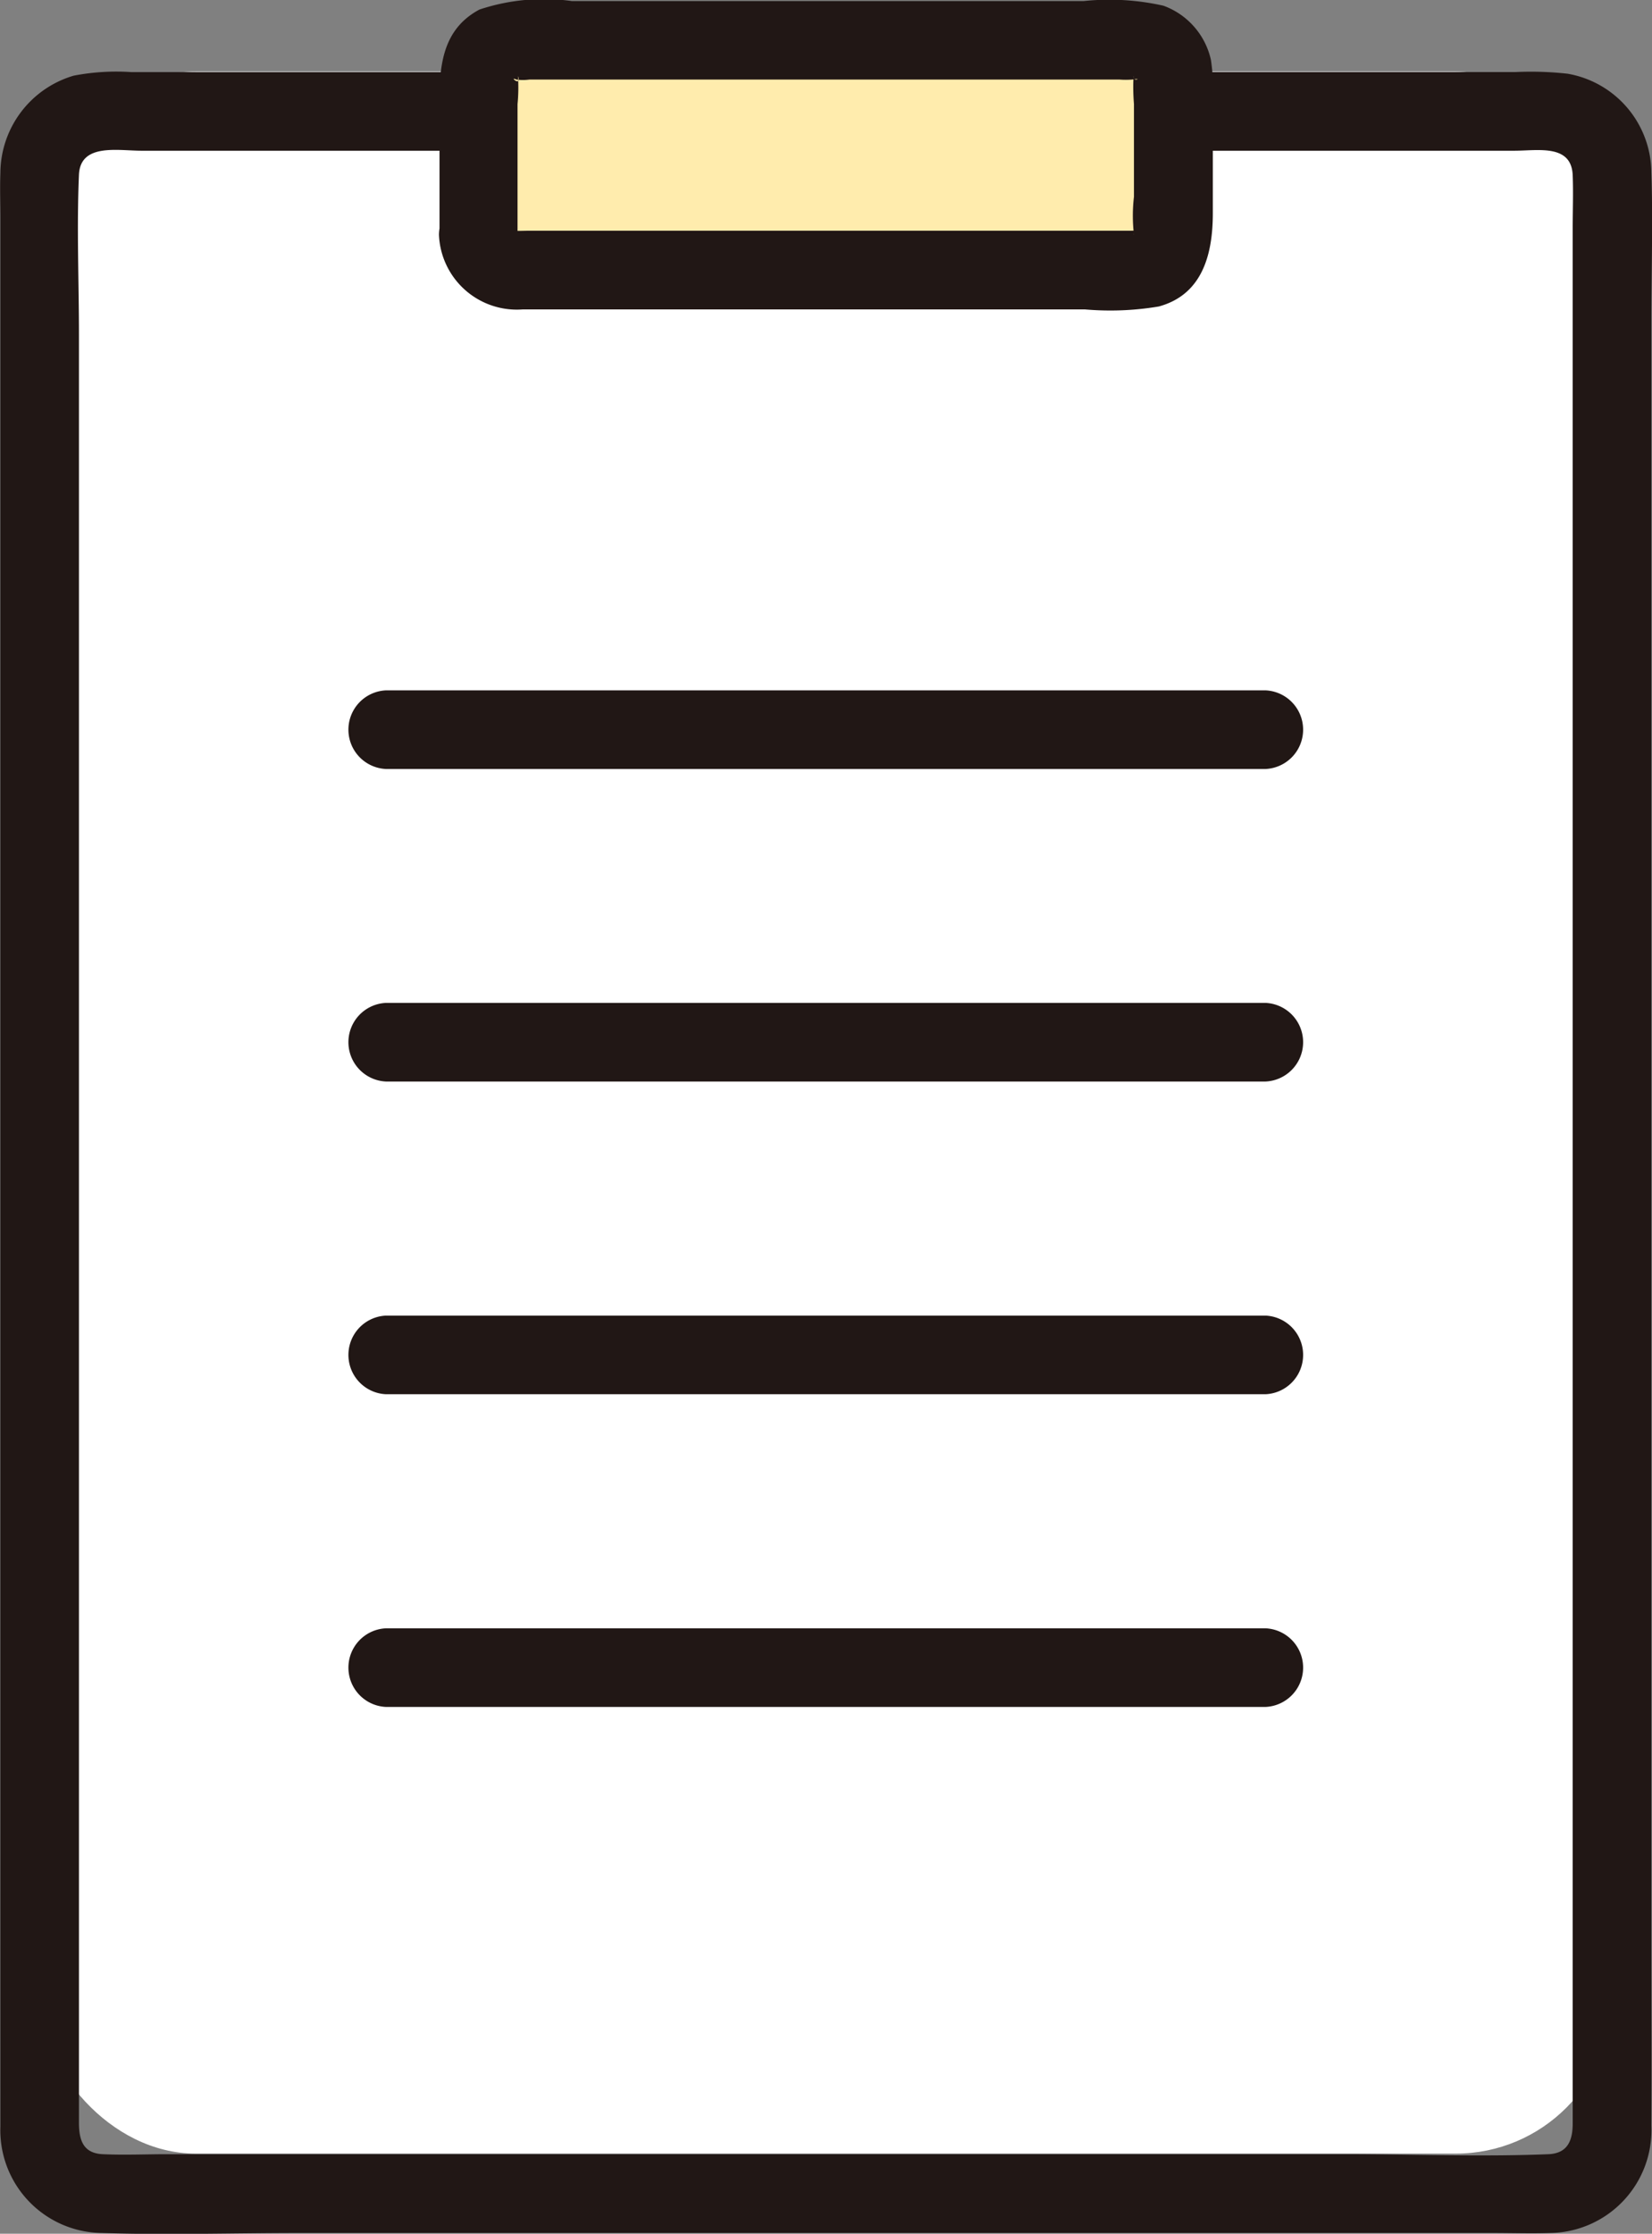
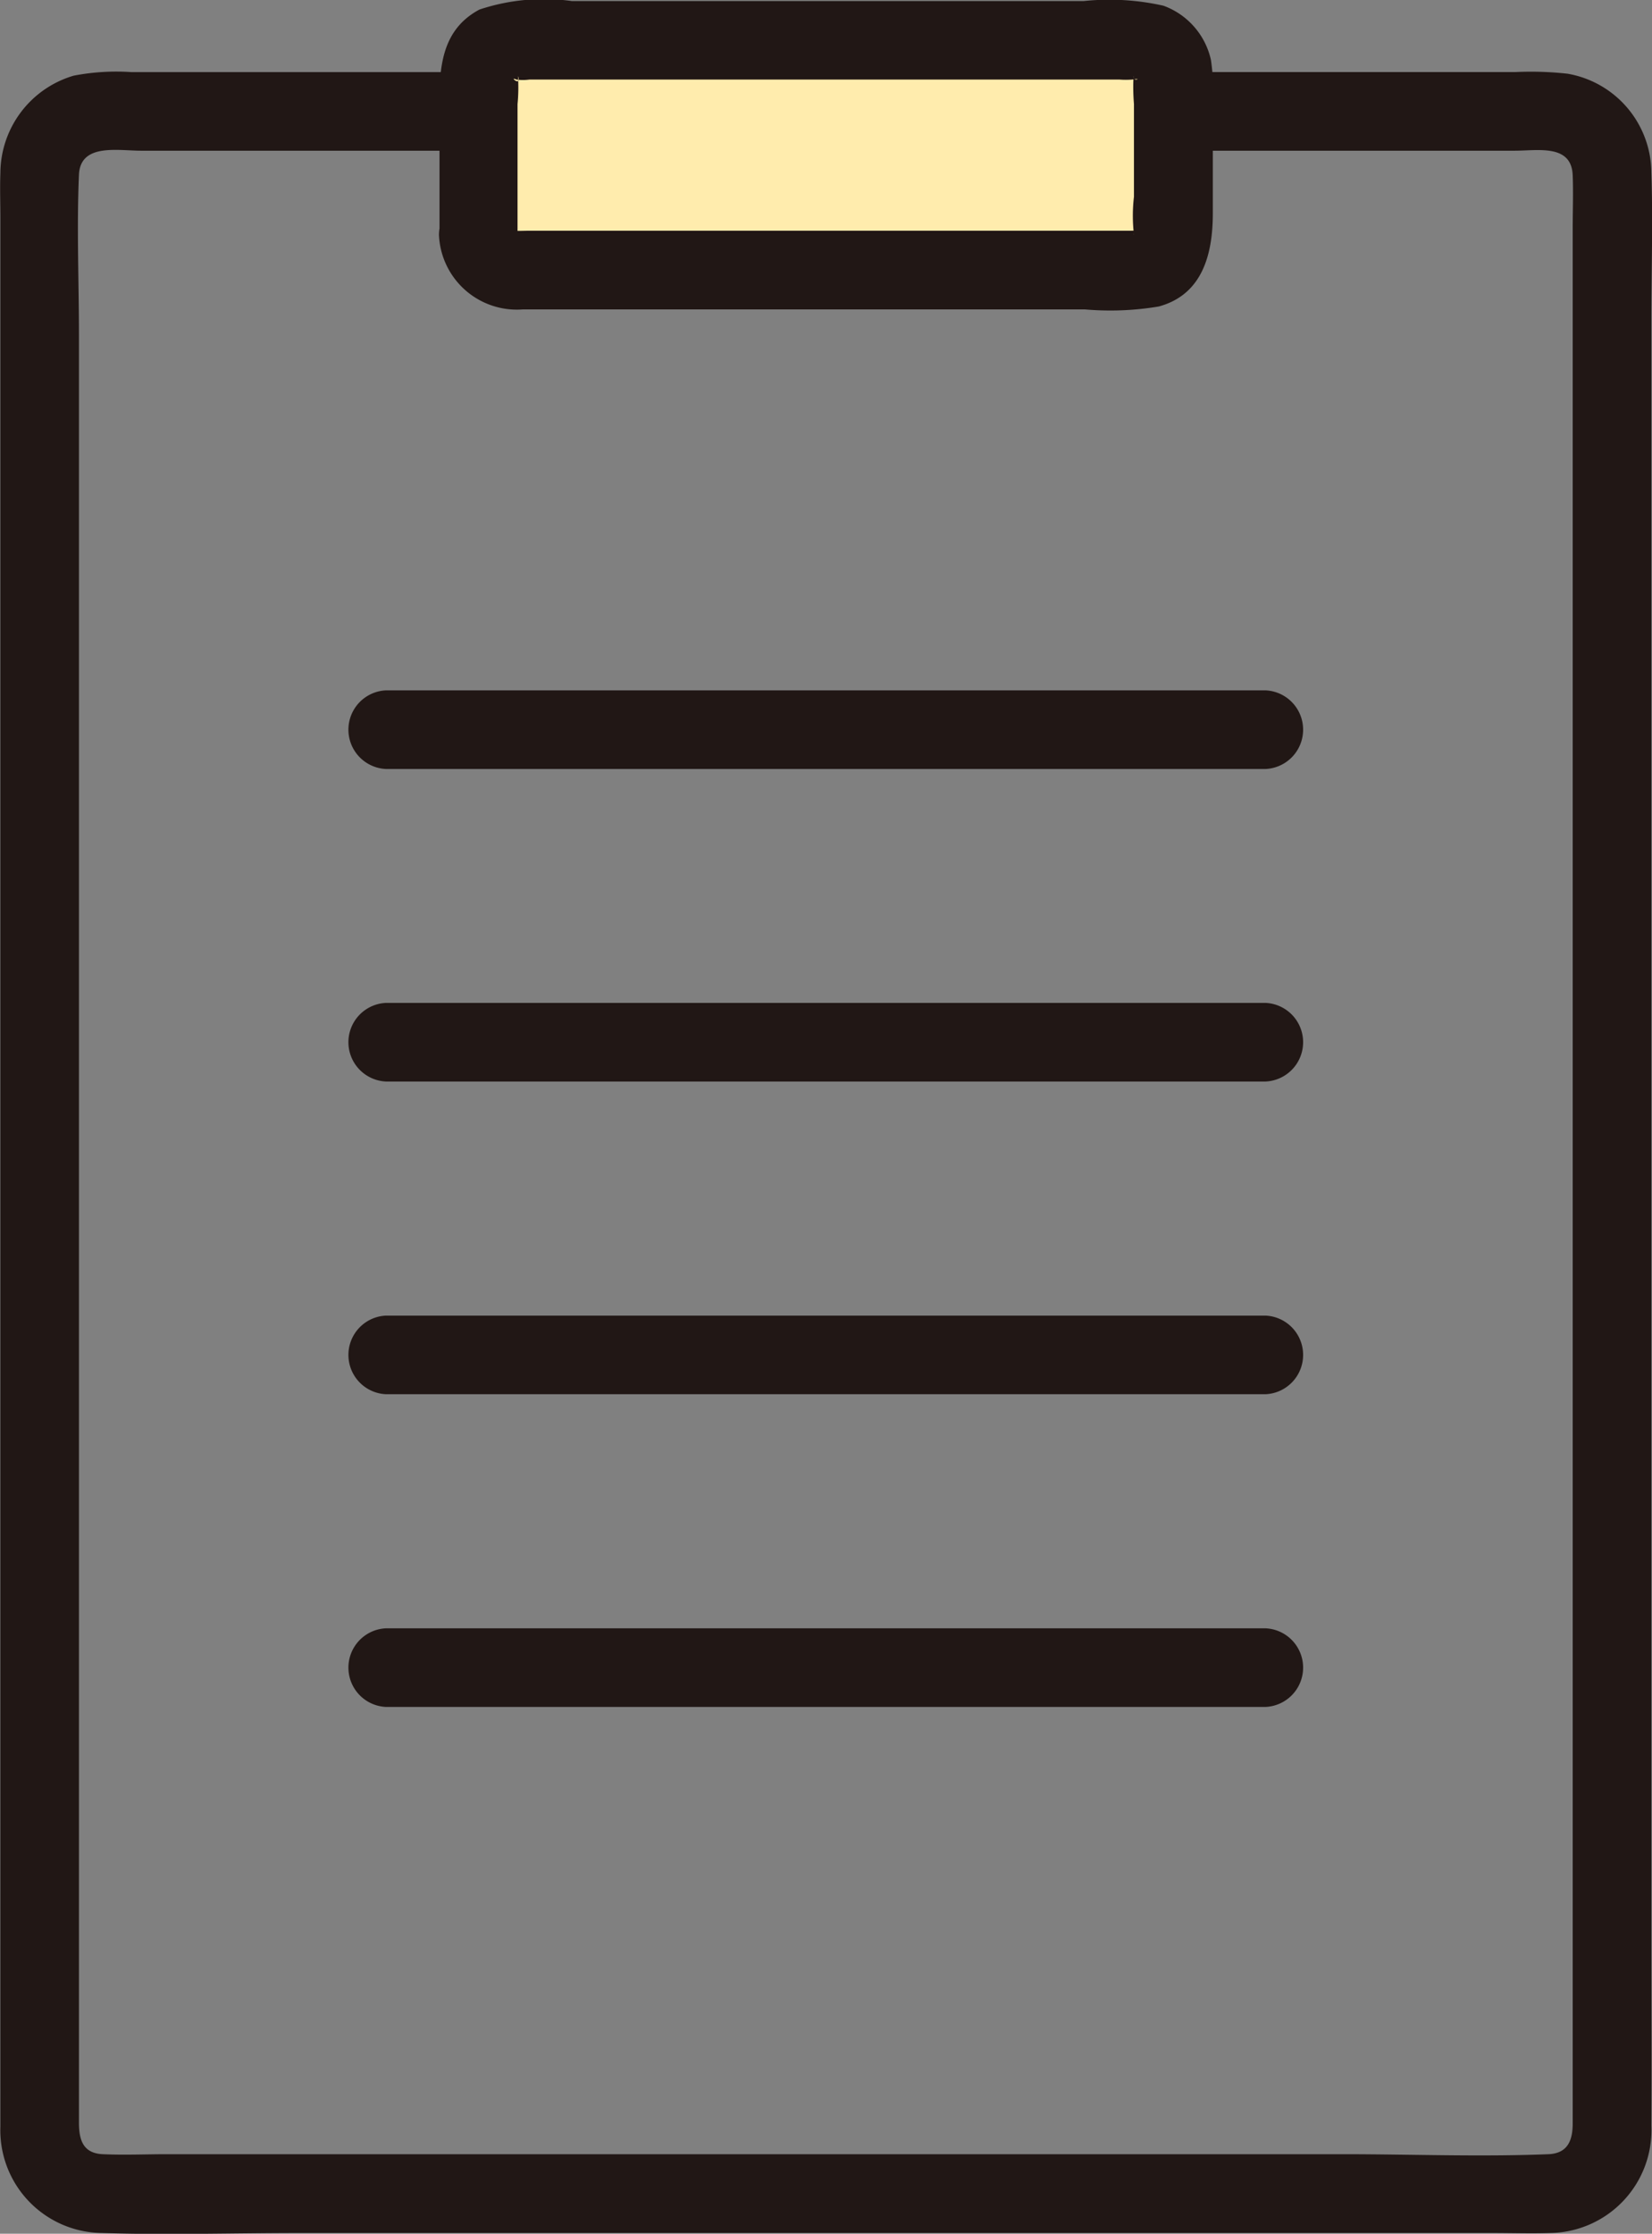
<svg xmlns="http://www.w3.org/2000/svg" width="39.061" height="52.789">
  <rect width="100%" height="100%" fill="#808080" stroke="none" />
  <g transform="translate(-512.939 -950.253)">
-     <rect width="37.179" height="49.203" rx="3.694" transform="translate(513.875 951.945)" fill="#fff" />
    <path d="M524.247 955.8v-3.762a.834.834 0 01.835-.832h14.755a.835.835 0 01.835.832c0 .877.006 3.01.006 3.764a.834.834 0 01-.835.834h-14.761a.834.834 0 01-.835-.836z" fill="#ffecad" />
    <path d="M540.678 953.815h8.066c.56 0 1.352-.164 1.381.581.016.419 0 .841 0 1.26v44.775c0 .4-.113.712-.575.731-1.614.065-3.243 0-4.858 0h-27.8c-.505 0-1.017.023-1.522 0-.48-.022-.564-.353-.564-.754v-42.235c0-1.259-.055-2.532 0-3.791.033-.75.919-.567 1.477-.567h7.97a.93.93 0 000-1.858h-8.208a5.337 5.337 0 00-1.363.084 2.411 2.411 0 00-1.734 2.3c-.013.359 0 .721 0 1.08v45.09a2.429 2.429 0 002.394 2.513c1.56.05 3.131 0 4.692 0h28.182c.465 0 .929.016 1.391 0a2.431 2.431 0 002.378-2.532c.008-1.471 0-2.942 0-4.416v-38.263c0-1.158.039-2.323 0-3.482a2.388 2.388 0 00-1.981-2.336 7.894 7.894 0 00-1.229-.039h-8.1a.93.93 0 000 1.858z" fill="#211715" />
    <path d="M525.176 955.799v-3.084a4.081 4.081 0 00.01-.663c.089.271-.226-.008-.039.081a1.089 1.089 0 00.31 0h13.95a1.889 1.889 0 00.3 0c.288-.049-.005.077.034-.082a5 5 0 00.01.663v2.187a3.868 3.868 0 000 .9c-.036-.128.232-.095-.125-.095h-14.19c-.107 0-.217.007-.324 0-.074 0 .058.01.064.095a.952.952 0 00-.929-.929.937.937 0 00-.929.929 1.843 1.843 0 001.983 1.764h13.288a6.908 6.908 0 001.749-.069c1.05-.285 1.278-1.266 1.278-2.207v-2.514a5.305 5.305 0 00-.045-1.106 1.771 1.771 0 00-1.123-1.281 5.819 5.819 0 00-1.886-.11h-12.1a4.831 4.831 0 00-2.185.2c-1.055.561-.944 1.7-.946 2.714v2.606a.928.928 0 001.845.001zm-3.112 12.627h20.8a.93.93 0 000-1.858h-.576a.93.93 0 000 1.858h.576a.93.93 0 000-1.858h-20.8a.93.93 0 000 1.858zm0 7.386h20.8a.93.93 0 000-1.858h-.576a.93.93 0 000 1.858h.576a.93.93 0 000-1.858h-20.8a.93.93 0 000 1.858zm0 7.39h20.8a.93.93 0 000-1.858h-.576a.93.93 0 000 1.858h.576a.93.93 0 000-1.858h-20.8a.93.93 0 000 1.858zm0 7.39h20.8a.93.93 0 000-1.858h-.576a.93.93 0 000 1.858h.576a.93.93 0 000-1.858h-20.8a.93.93 0 000 1.858z" fill="#211715" />
  </g>
</svg>